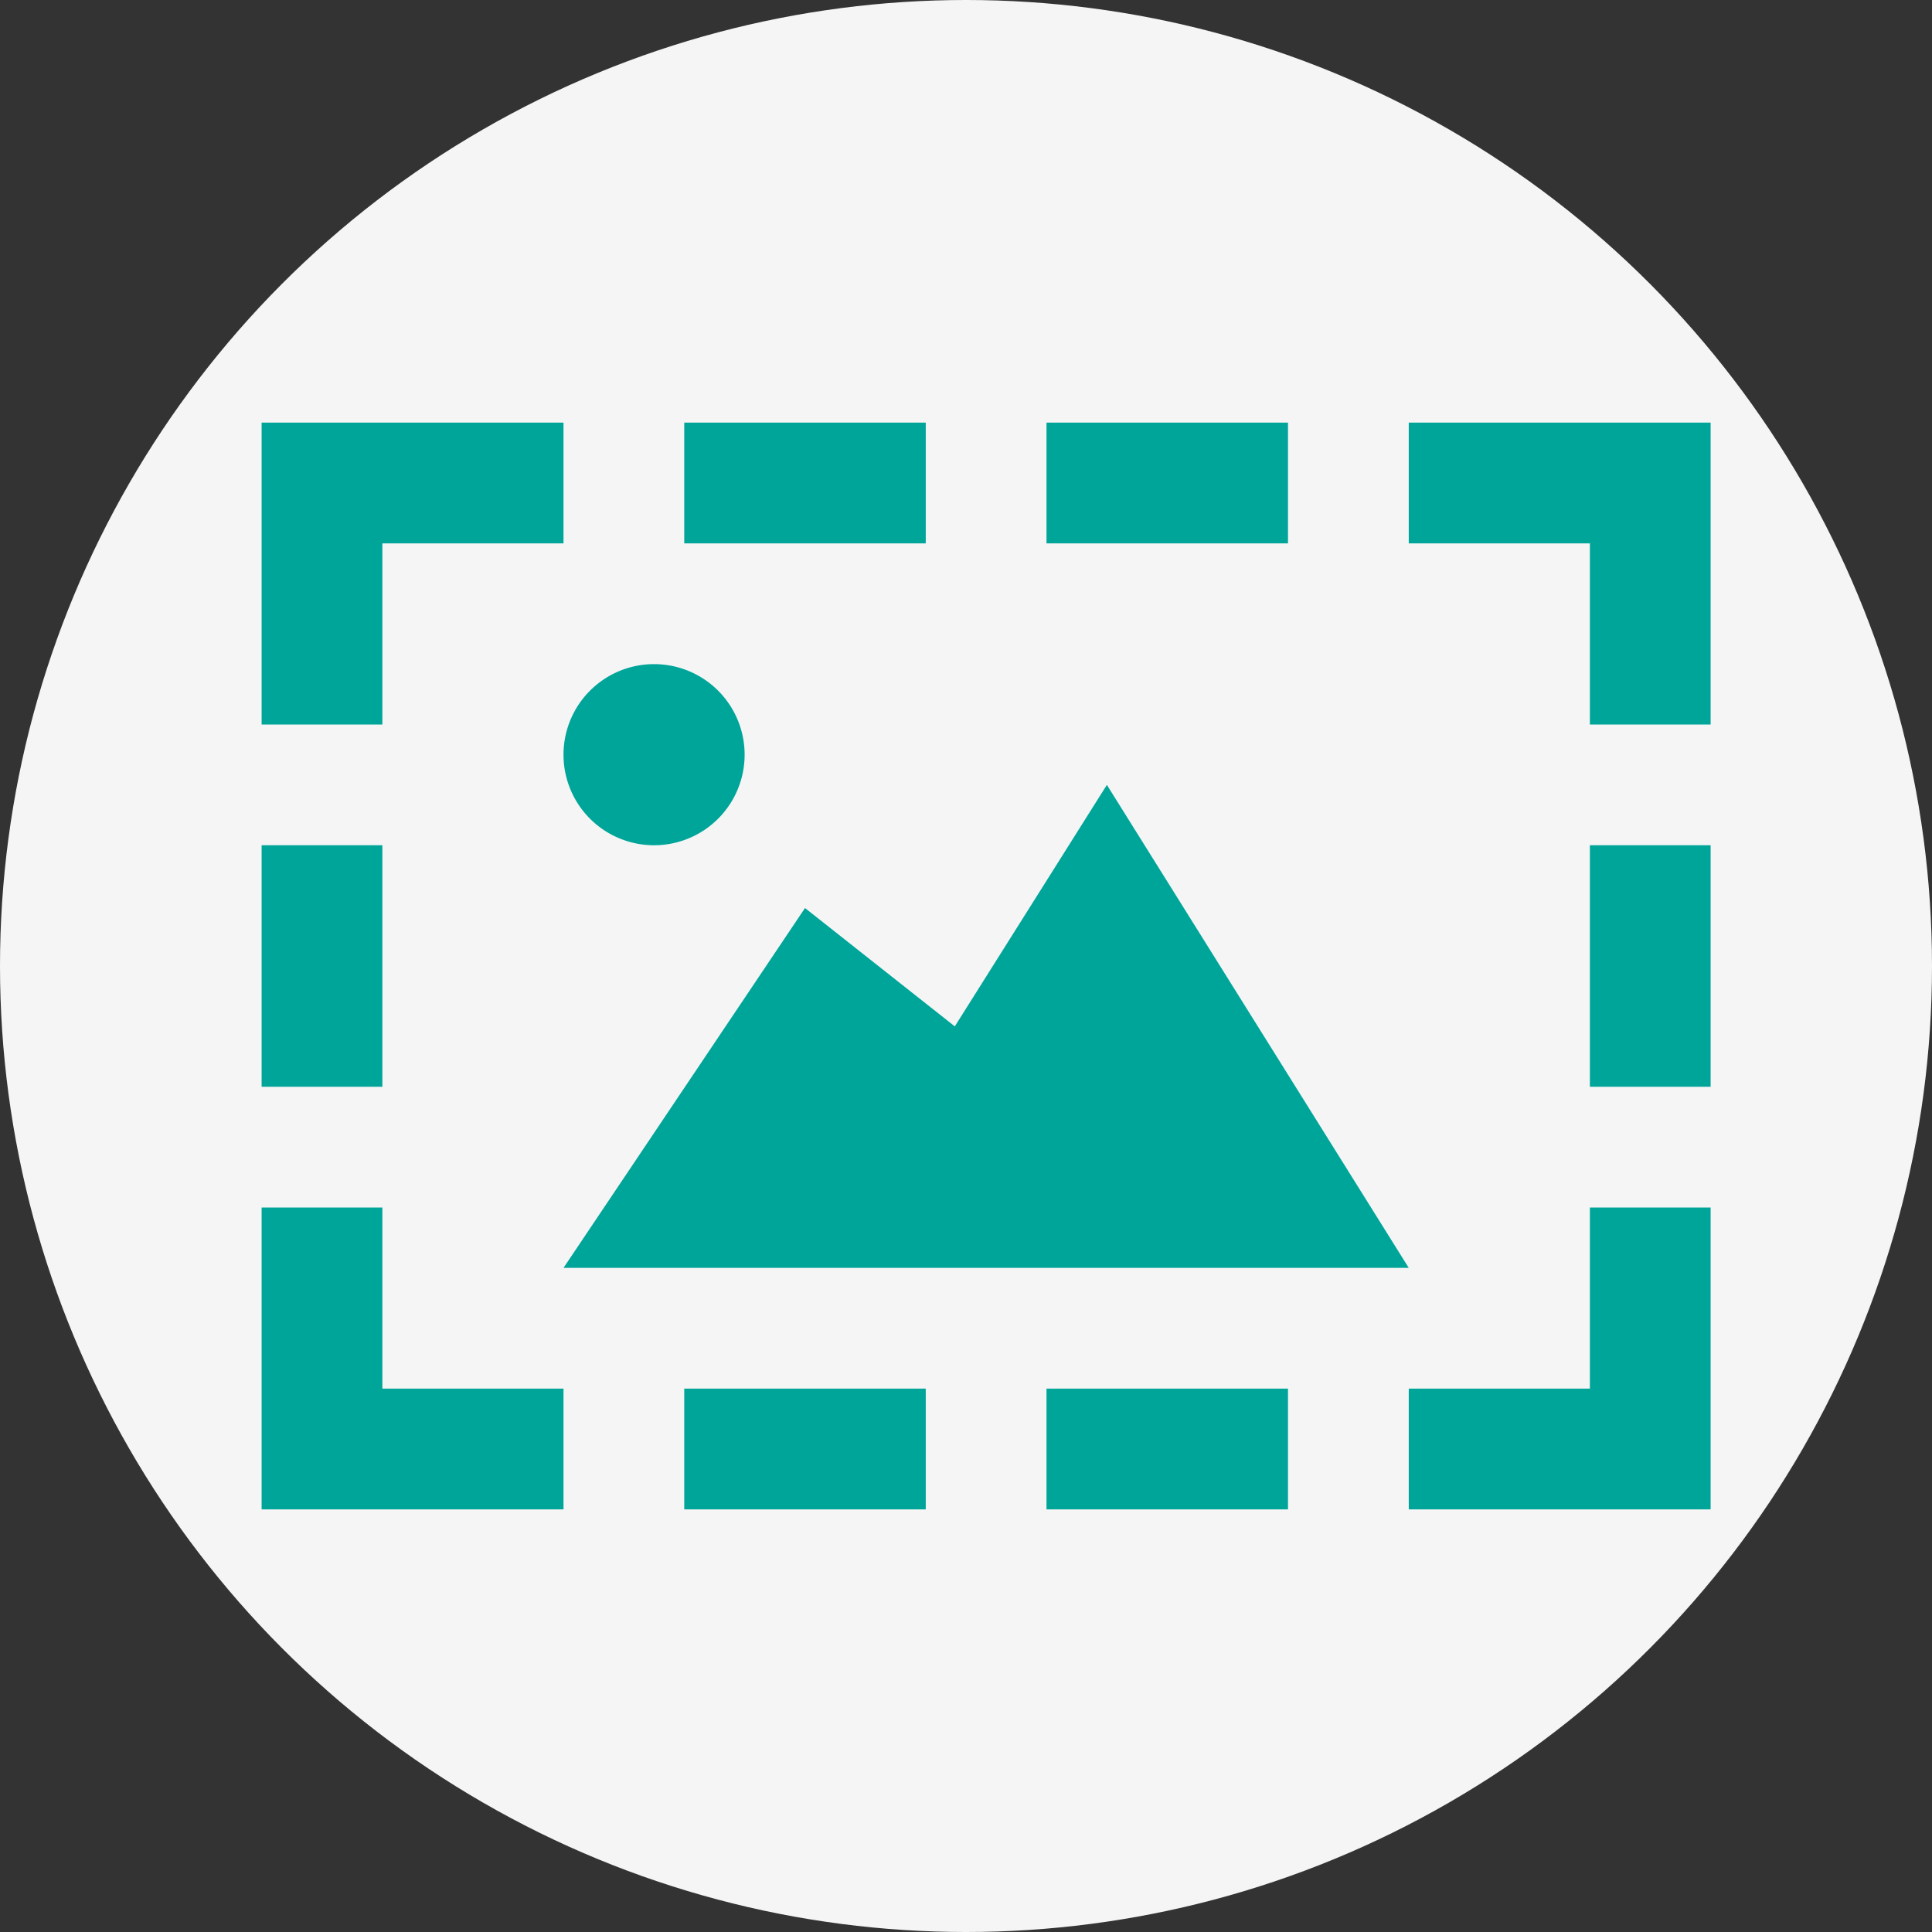
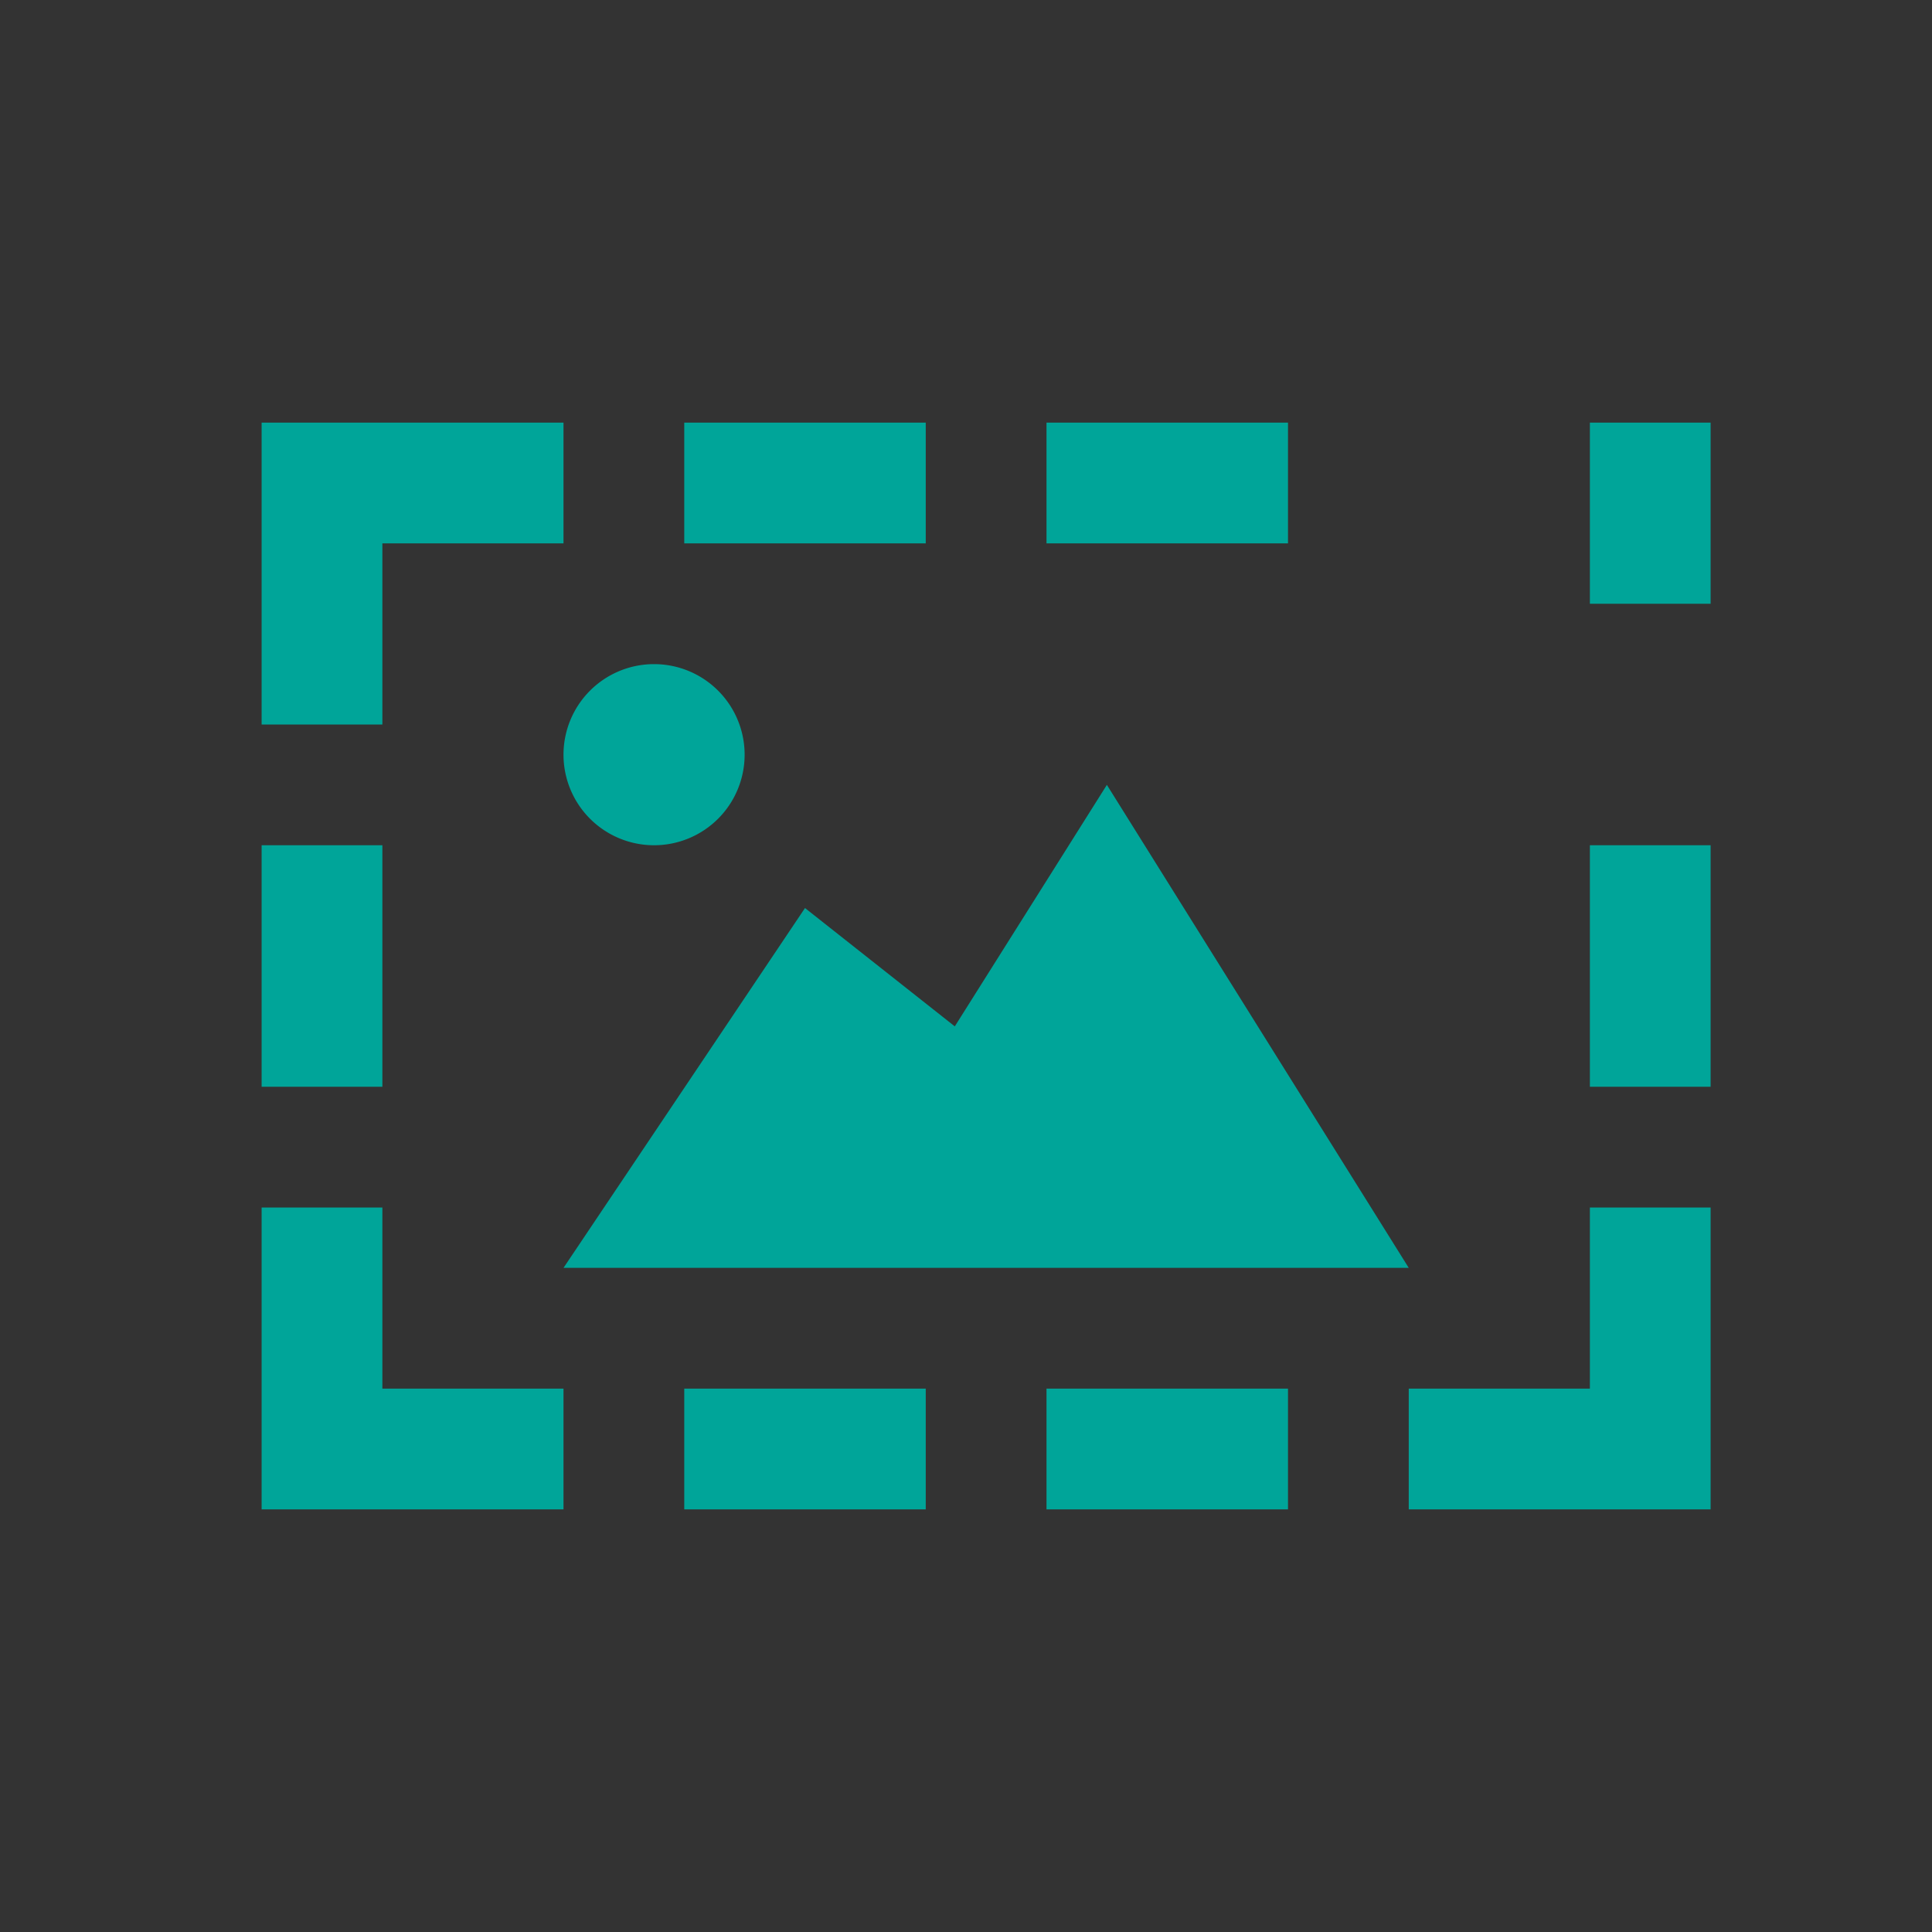
<svg xmlns="http://www.w3.org/2000/svg" width="96" height="96" viewBox="0 0 96 96">
  <rect x="0" y="0" width="96" height="96" fill="#333333" stroke="none" />
  <defs>
    <style>.a{fill:#f5f5f6;}.b{fill:#00a599;}</style>
  </defs>
  <g transform="translate(-212 -1009)">
-     <circle class="a" cx="48" cy="48" r="48" transform="translate(212 1009)" />
-     <path class="b" d="M33,3V9H21V3Zm9,18L34.443,33,27,27.12,15,45H57ZM19.5,24A4.5,4.5,0,1,0,15,19.5,4.5,4.5,0,0,0,19.5,24ZM51,51H39v6H51ZM33,57V51H21v6ZM39,3V9H51V3ZM57,3V9h9v9h6V3ZM6,9h9V3H0V18H6ZM66,51H57v6H72V42H66Zm0-15h6V24H66ZM6,24H0V36H6Zm9,27H6V42H0V57H15Z" transform="translate(225 1027)" />
+     <path class="b" d="M33,3V9H21V3Zm9,18L34.443,33,27,27.12,15,45H57ZM19.5,24A4.5,4.5,0,1,0,15,19.5,4.5,4.5,0,0,0,19.5,24ZM51,51H39v6H51ZM33,57V51H21v6ZM39,3V9H51V3ZM57,3h9v9h6V3ZM6,9h9V3H0V18H6ZM66,51H57v6H72V42H66Zm0-15h6V24H66ZM6,24H0V36H6Zm9,27H6V42H0V57H15Z" transform="translate(225 1027)" />
  </g>
</svg>